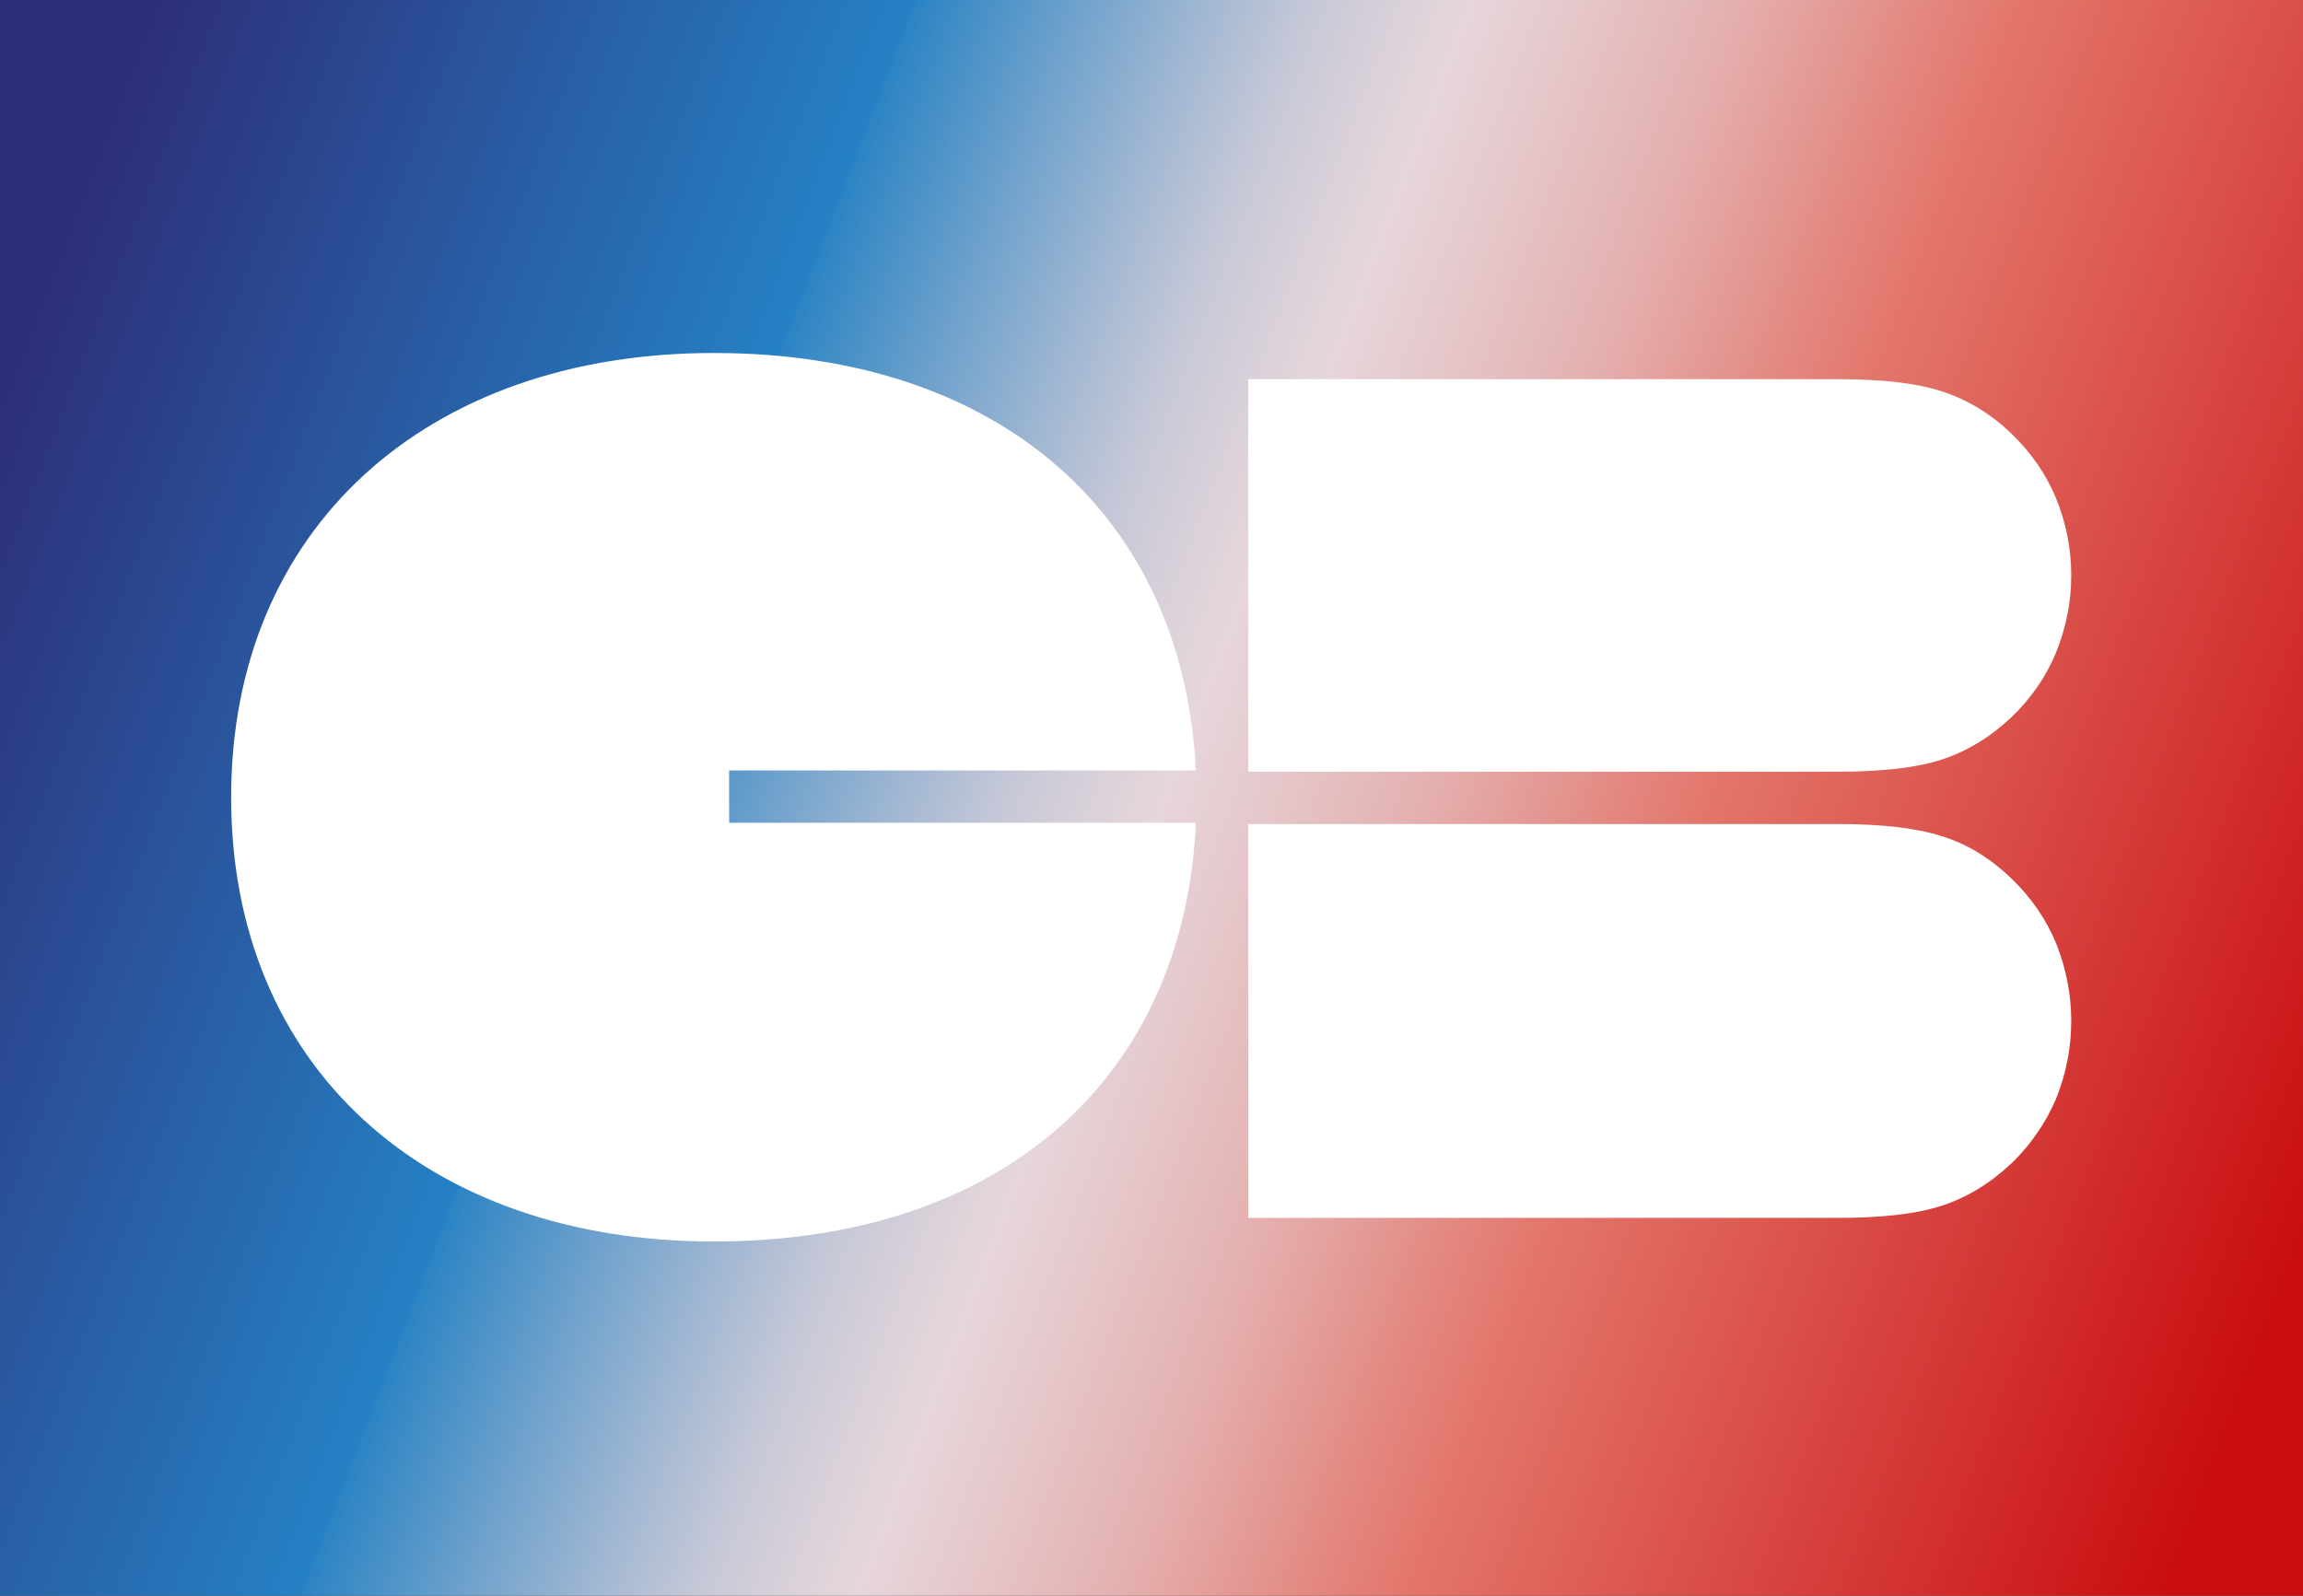
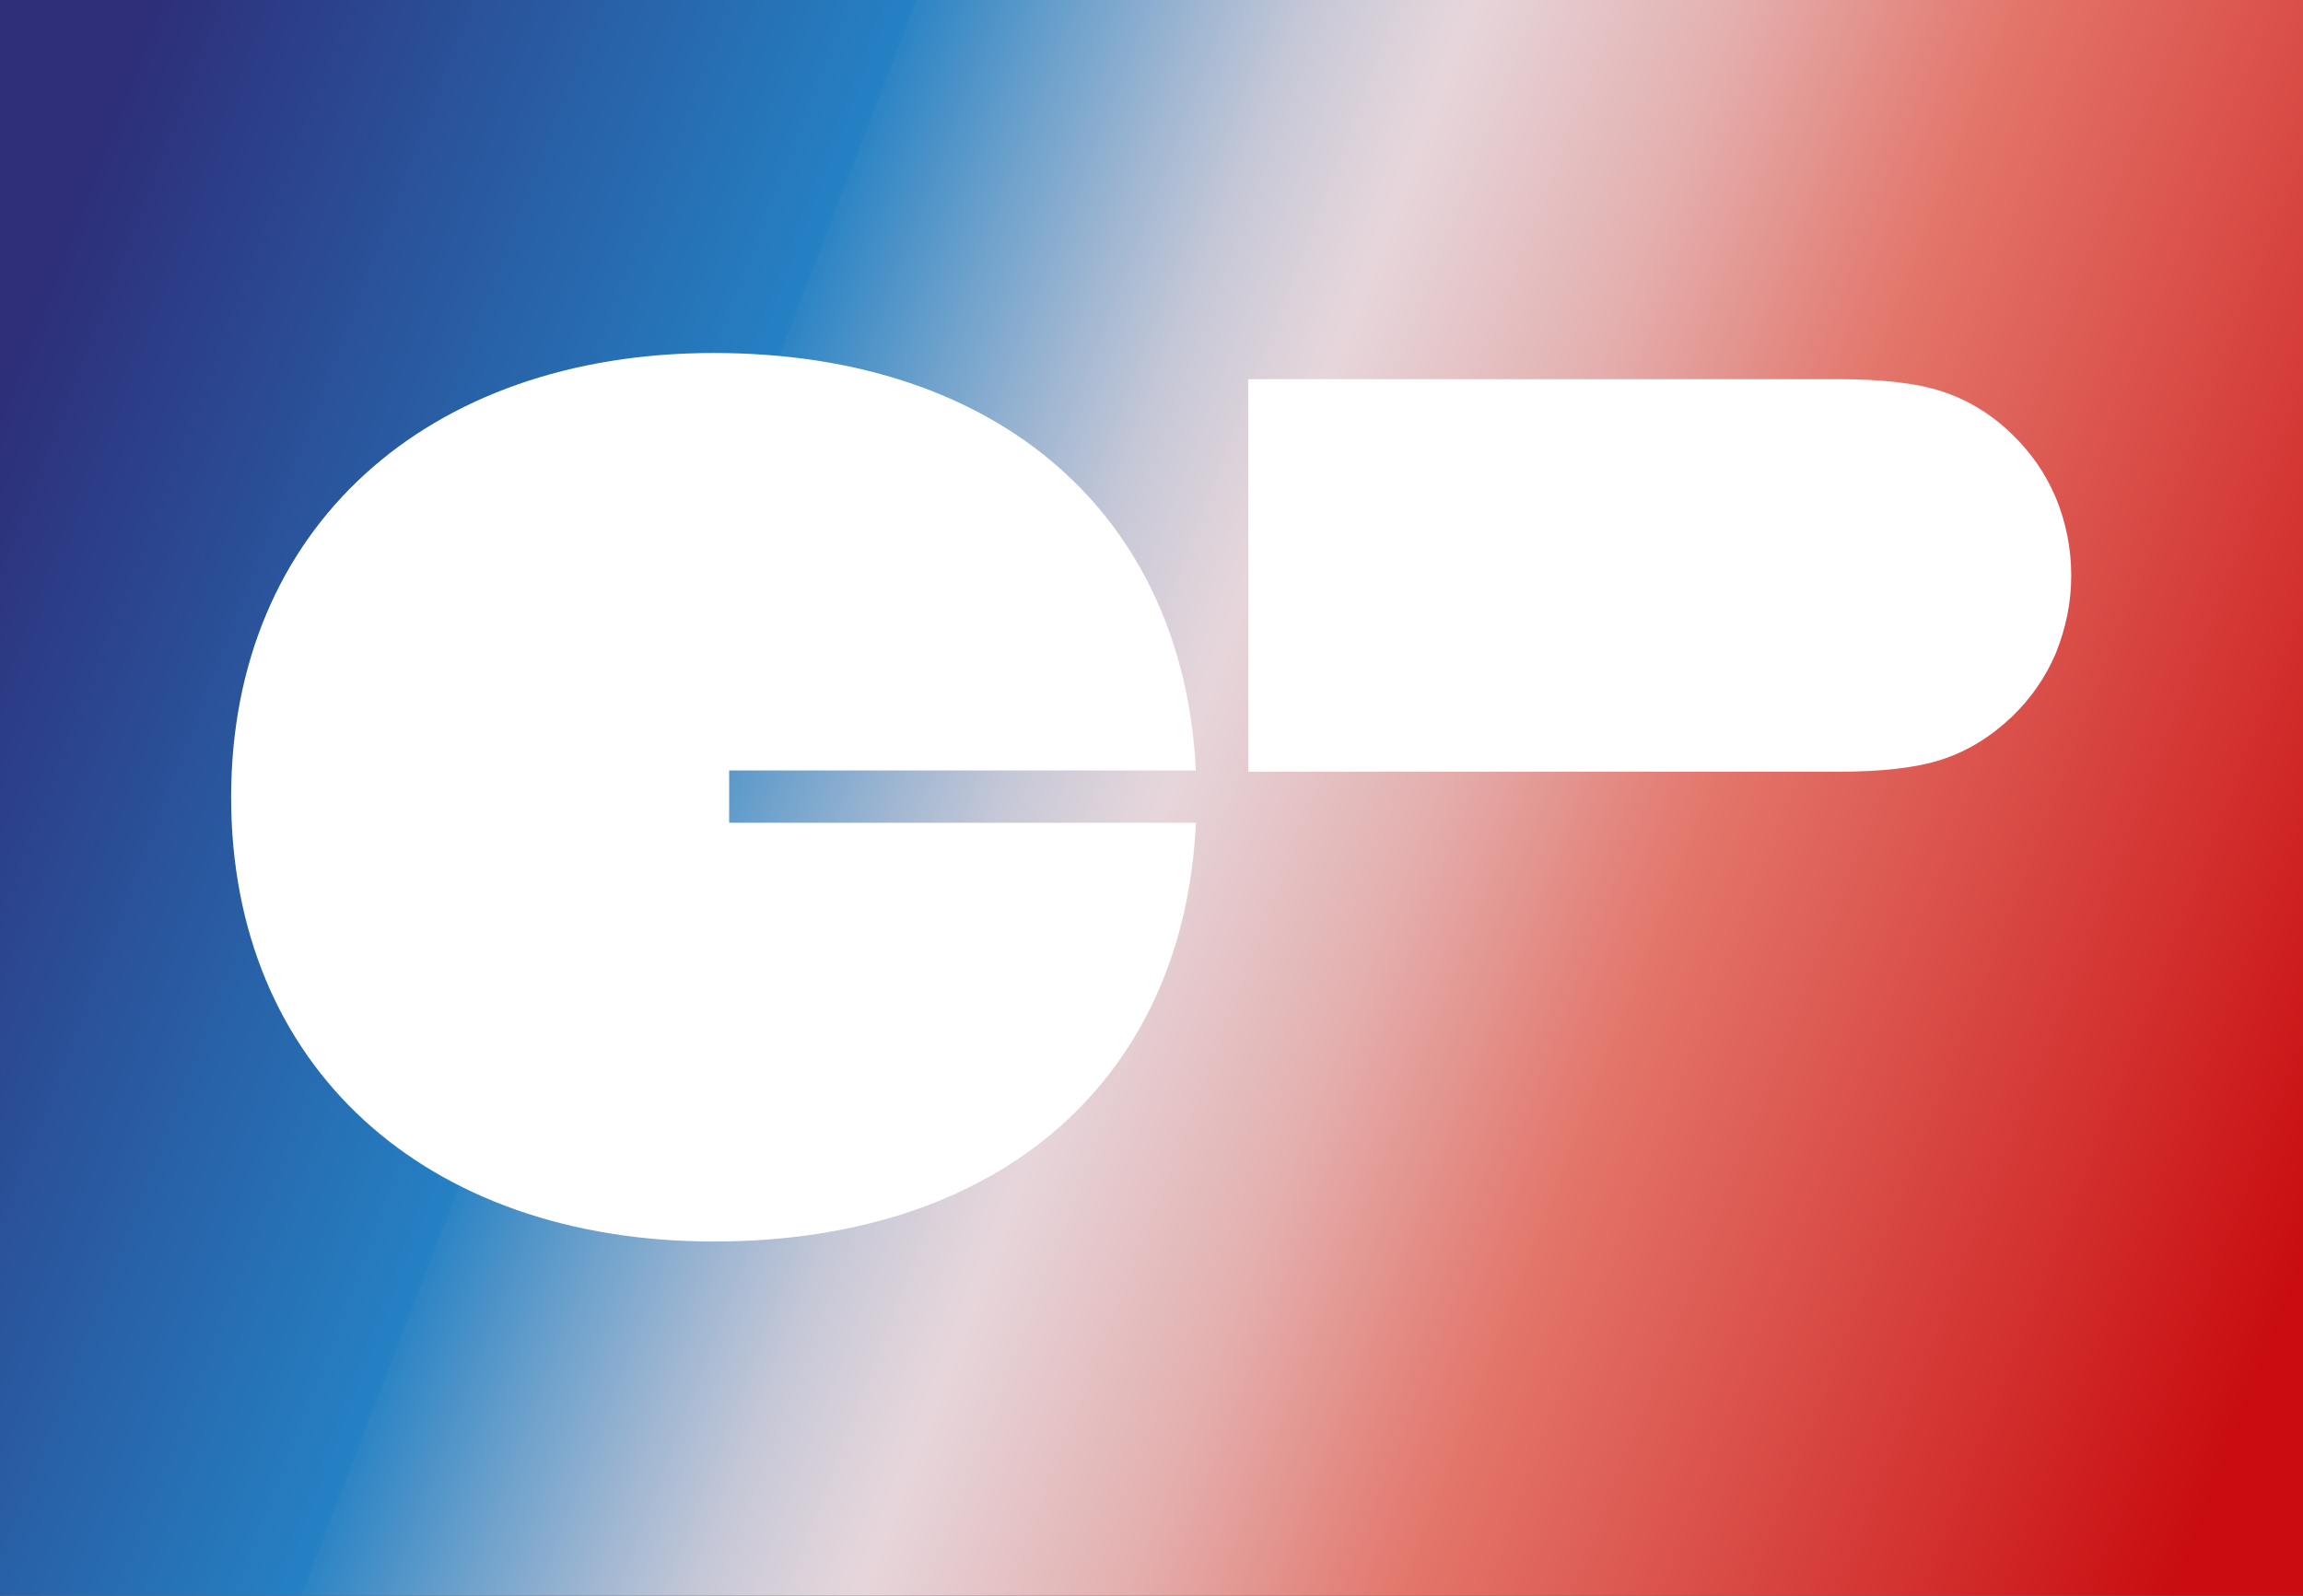
<svg xmlns="http://www.w3.org/2000/svg" id="Layer_2" data-name="Layer 2" viewBox="0 0 36.07 25">
  <rect x="0" y="0" width="36.07" height="25" fill="#333333" stroke="none" />
  <defs>
    <style>
      .cls-1 {
        fill: #fff;
      }

      .cls-2 {
        fill: url(#Dégradé_sans_nom_15);
      }
    </style>
    <linearGradient id="Dégradé_sans_nom_15" data-name="Dégradé sans nom 15" x1=".19" y1="5.62" x2="36.19" y2="19.5" gradientUnits="userSpaceOnUse">
      <stop offset="0" stop-color="#2e2e79" />
      <stop offset=".05" stop-color="#2c3c86" />
      <stop offset=".29" stop-color="#2581c4" />
      <stop offset=".29" stop-color="#2c84c4" />
      <stop offset=".35" stop-color="#6da1cc" />
      <stop offset=".4" stop-color="#a1b7d2" />
      <stop offset=".44" stop-color="#c6c8d7" />
      <stop offset=".48" stop-color="#ddd2da" />
      <stop offset=".5" stop-color="#e6d6db" />
      <stop offset=".53" stop-color="#e5cbcf" />
      <stop offset=".6" stop-color="#e4b0af" />
      <stop offset=".68" stop-color="#e3847c" />
      <stop offset=".71" stop-color="#e3756a" />
      <stop offset="1" stop-color="#c90c0f" />
    </linearGradient>
  </defs>
  <g id="Calque_1" data-name="Calque 1">
    <g>
      <rect class="cls-2" width="36.07" height="25" />
      <g>
        <path class="cls-1" d="M32.44,9.01c0-.41-.08-.82-.24-1.21-.16-.38-.39-.71-.69-1-.33-.32-.7-.54-1.1-.67-.4-.13-.94-.19-1.63-.19h-9.23v6.15h9.23c.69,0,1.23-.06,1.63-.19.4-.13.76-.35,1.1-.67.3-.29.53-.62.69-1,.16-.4.24-.8.24-1.21" />
-         <path class="cls-1" d="M32.44,15.99c0-.41-.08-.82-.24-1.22-.16-.38-.39-.71-.69-1-.33-.32-.7-.55-1.1-.67-.4-.13-.94-.19-1.63-.19h-9.23v6.17h9.23c.69,0,1.23-.06,1.63-.19.4-.13.76-.35,1.1-.67.3-.29.53-.63.69-1,.16-.4.24-.8.24-1.22" />
        <path class="cls-1" d="M18.73,12.08c-.19-3.98-3.05-6.55-7.55-6.55s-7.56,2.75-7.56,6.96,3.03,6.96,7.56,6.96,7.37-2.58,7.55-6.56h-7.31v-.82h7.31Z" />
      </g>
    </g>
  </g>
</svg>